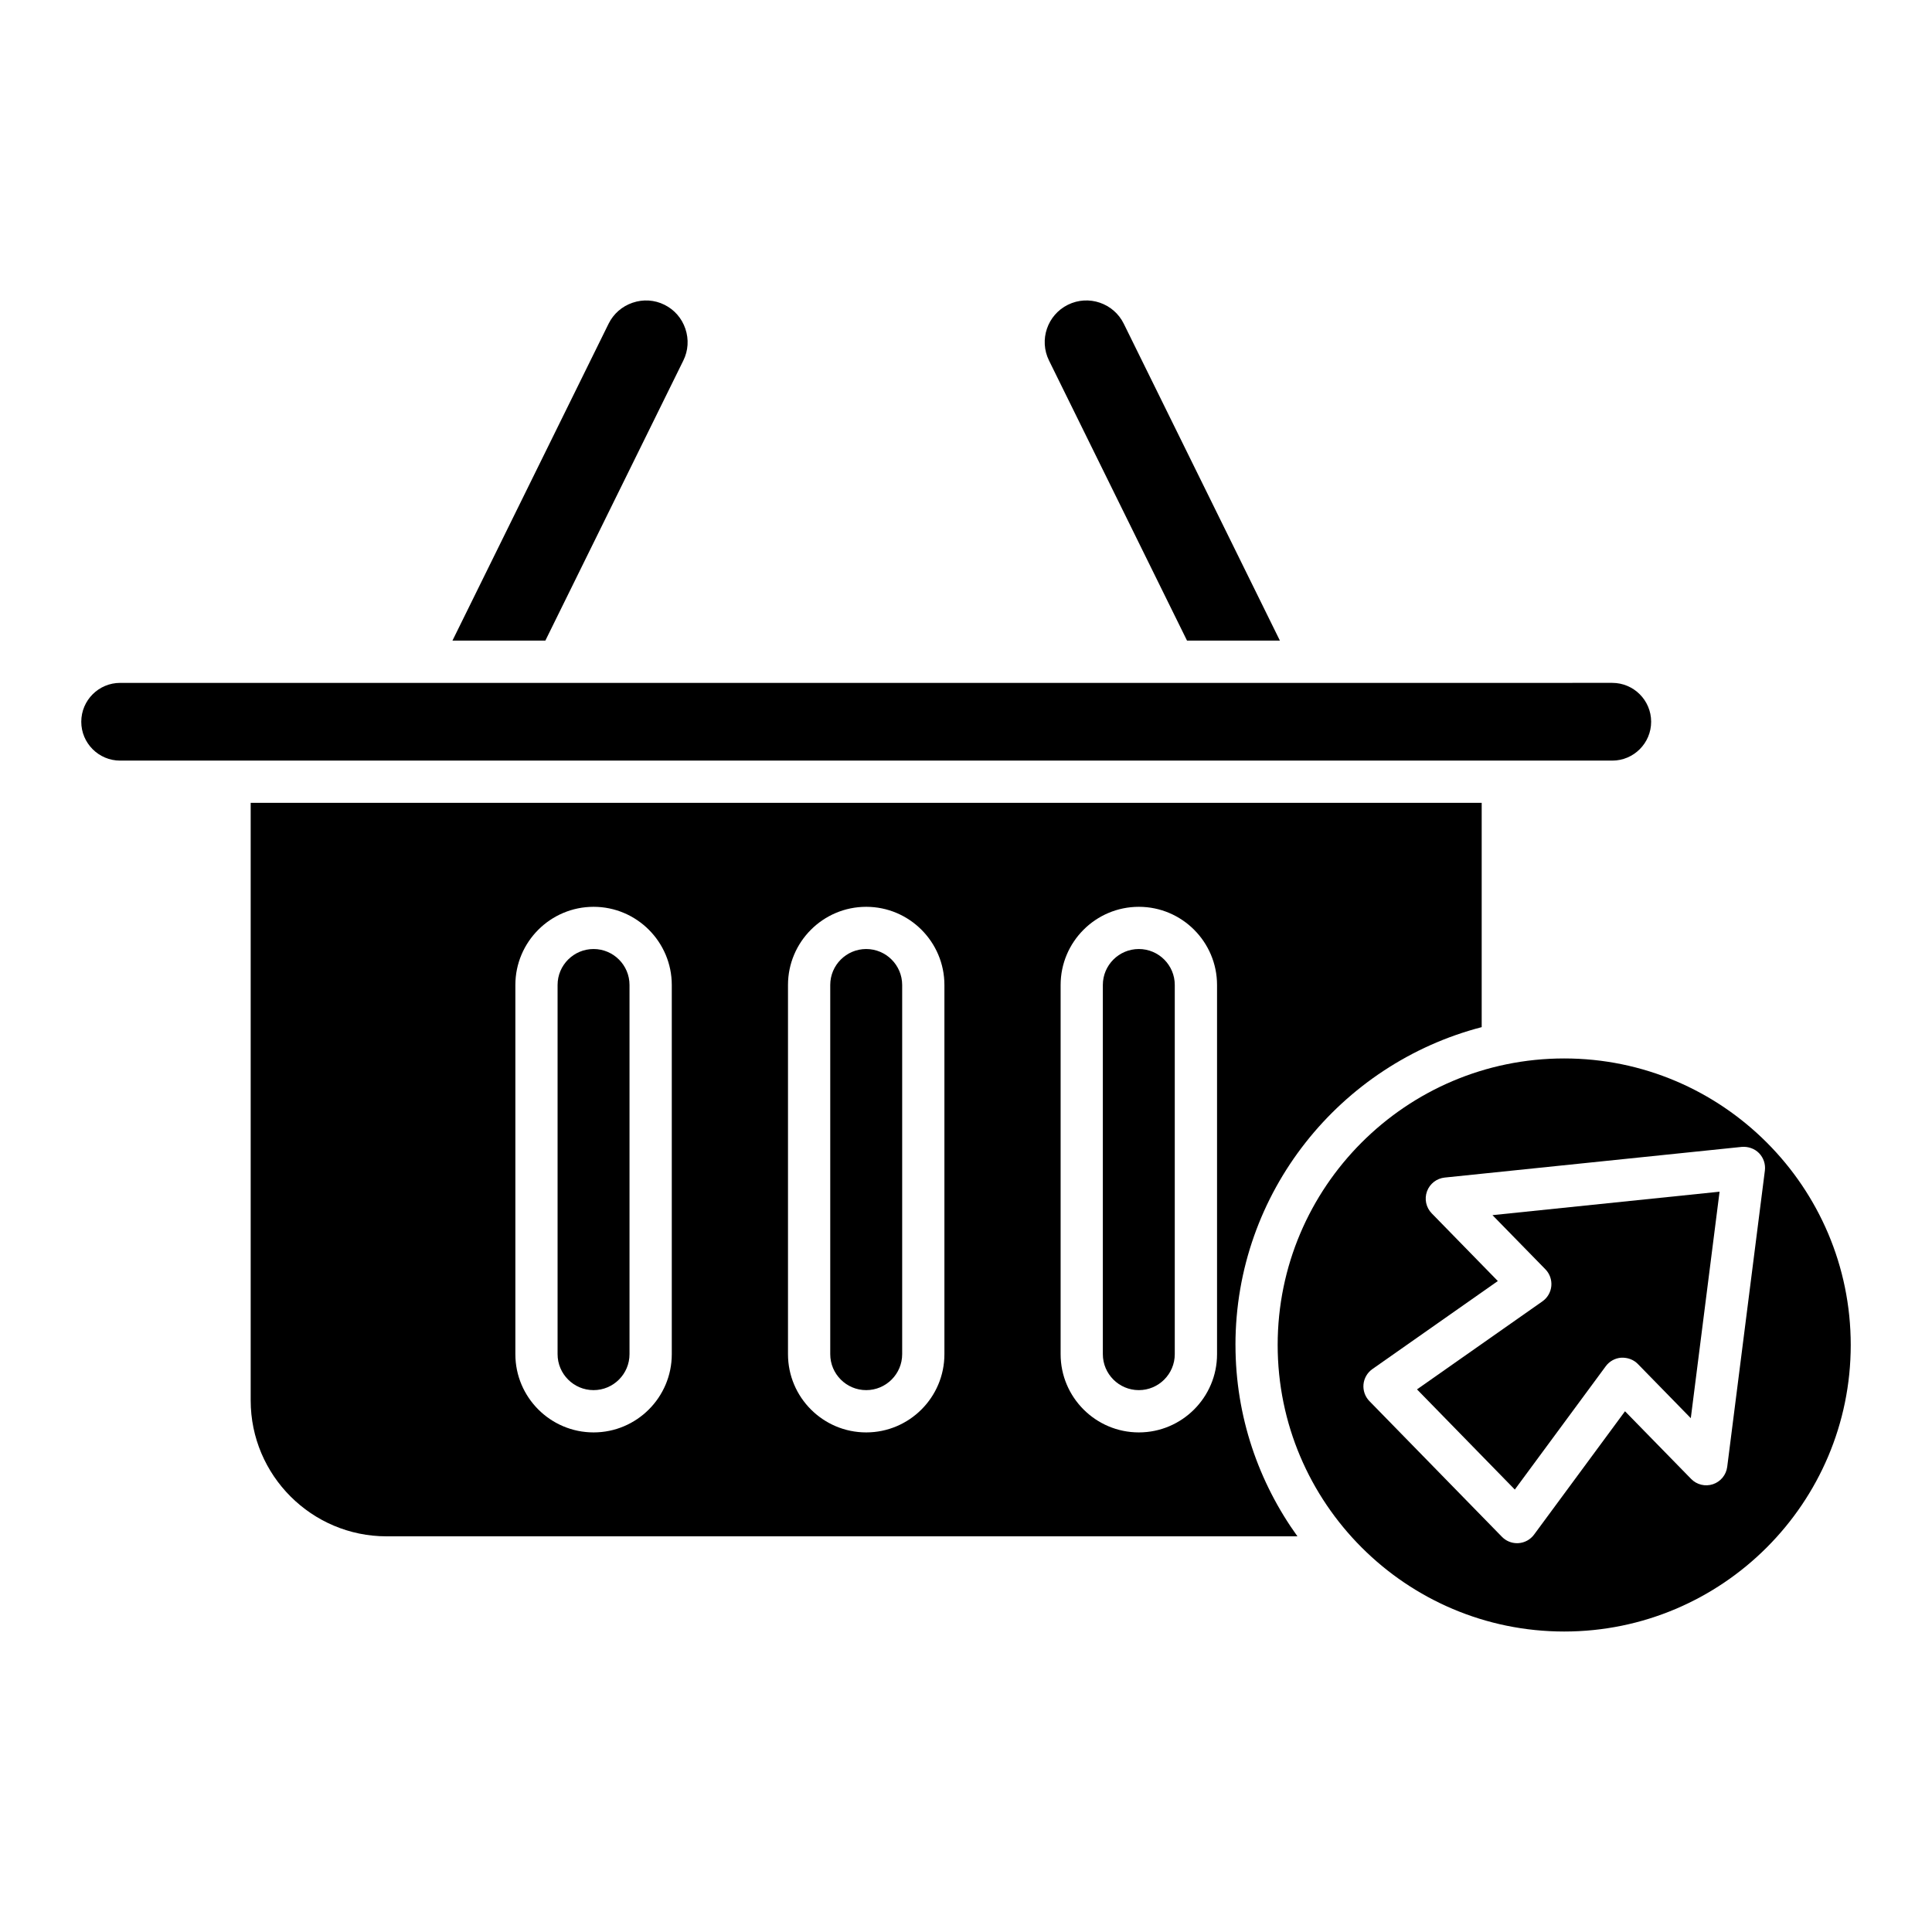
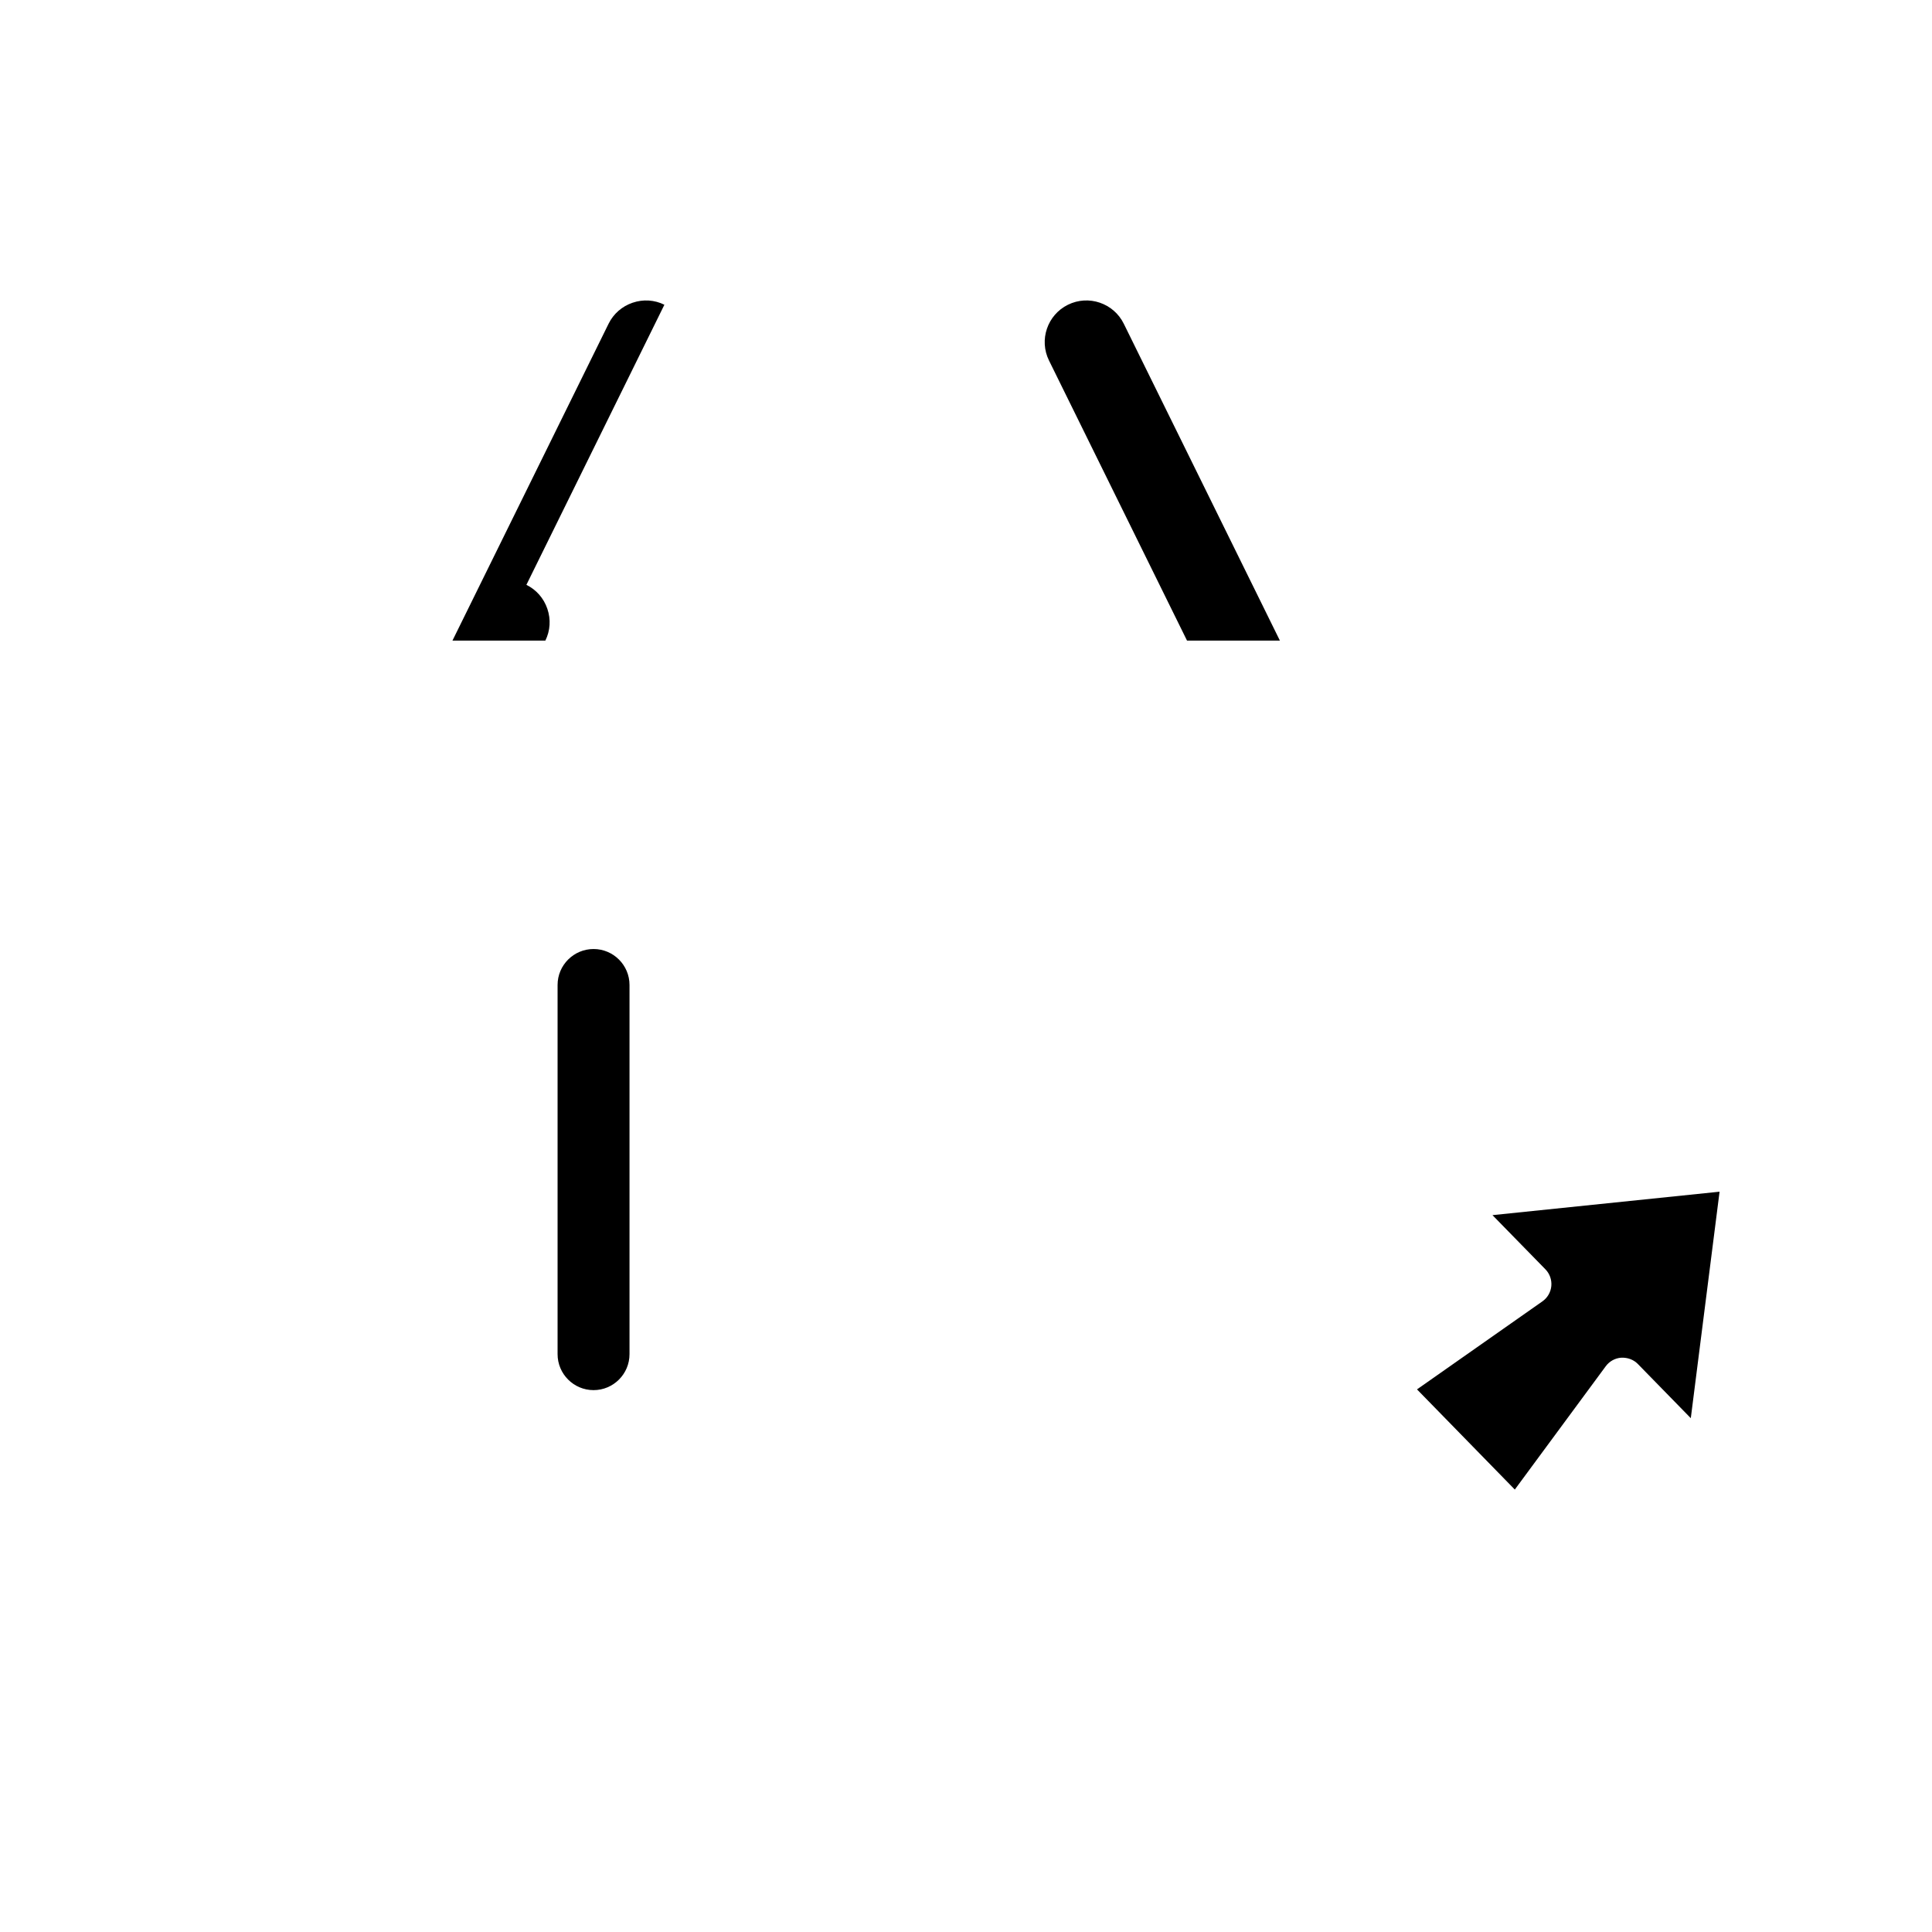
<svg xmlns="http://www.w3.org/2000/svg" fill="#000000" width="800px" height="800px" version="1.1" viewBox="144 144 512 512">
  <g>
    <path d="m427.02 224.76c-5.461 2.688-7.719 9.32-5.023 14.781l36.578 74.23h24.613l-41.379-83.988c-2.691-5.461-9.328-7.719-14.789-5.023z" />
-     <path d="m320.07 224.76c-2.629-1.305-5.629-1.488-8.426-0.535-2.805 0.957-5.062 2.93-6.359 5.559l-41.383 83.988h24.621l36.57-74.23c1.301-2.629 1.488-5.621 0.535-8.426-0.949-2.801-2.926-5.059-5.559-6.356z" />
-     <path d="m175.83 345.57h395.44c5.68 0 10.301-4.621 10.301-10.301s-4.621-10.301-10.301-10.301l-395.44 0.004c-5.676 0-10.293 4.621-10.293 10.301-0.004 5.676 4.617 10.297 10.293 10.297z" />
+     <path d="m320.07 224.76c-2.629-1.305-5.629-1.488-8.426-0.535-2.805 0.957-5.062 2.93-6.359 5.559l-41.383 83.988h24.621c1.301-2.629 1.488-5.621 0.535-8.426-0.949-2.801-2.926-5.059-5.559-6.356z" />
    <path d="m301.3 395.5c-5.258 0-9.535 4.273-9.535 9.527v97.836c0 5.258 4.273 9.535 9.535 9.535 5.254 0 9.527-4.273 9.527-9.535v-97.836c0-5.25-4.273-9.527-9.527-9.527z" />
-     <path d="m373.55 395.5c-5.254 0-9.527 4.273-9.527 9.527v97.836c0 5.258 4.273 9.535 9.527 9.535 5.258 0 9.535-4.273 9.535-9.535v-97.836c-0.004-5.25-4.277-9.527-9.535-9.527z" />
-     <path d="m471.41 500.44c0-40.477 27.785-74.496 65.254-84.238v-59.438h-326.23v158.36c0 19.859 16.16 36.02 36.02 36.02h241.38c-10.289-14.301-16.418-31.785-16.418-50.707zm-149.38 2.434c0 11.43-9.297 20.73-20.723 20.73-11.43 0-20.73-9.297-20.73-20.73v-97.836c0-11.426 9.301-20.723 20.73-20.723 11.426 0 20.723 9.301 20.723 20.723zm72.25 0c0 11.43-9.297 20.73-20.73 20.73-11.426 0-20.723-9.297-20.723-20.73v-97.836c0-11.426 9.297-20.723 20.723-20.723 11.43 0 20.73 9.301 20.73 20.723zm72.25 0c0 11.43-9.301 20.73-20.723 20.73-11.43 0-20.73-9.297-20.73-20.73v-97.836c0-11.426 9.297-20.723 20.73-20.723 11.426 0 20.723 9.301 20.723 20.723z" />
-     <path d="m445.8 395.5c-5.258 0-9.535 4.273-9.535 9.527v97.836c0 5.258 4.273 9.535 9.535 9.535 5.254 0 9.527-4.273 9.527-9.535v-97.836c0.004-5.25-4.273-9.527-9.527-9.527z" />
    <path d="m553.55 480.38c1.141 1.168 1.715 2.793 1.566 4.43-0.152 1.633-1.016 3.121-2.359 4.062l-33.238 23.328 25.922 26.547 24.102-32.684c0.973-1.324 2.481-2.148 4.117-2.262 1.719-0.055 3.246 0.508 4.391 1.672l14.027 14.359 7.625-60.023-60.184 6.215z" />
-     <path d="m558.53 424.5c-41.871 0-75.934 34.062-75.934 75.934s34.062 75.934 75.934 75.934 75.934-34.062 75.934-75.934c0-41.867-34.062-75.934-75.934-75.934zm43.199 108.23c-0.273 2.133-1.738 3.918-3.773 4.602-2.039 0.684-4.293 0.137-5.785-1.395l-17.527-17.938-24.102 32.688c-0.973 1.324-2.481 2.148-4.117 2.262-0.133 0.004-0.262 0.012-0.387 0.012-1.504 0-2.945-0.605-4.008-1.691l-35.125-35.965c-1.141-1.168-1.715-2.793-1.566-4.43 0.156-1.629 1.02-3.117 2.363-4.059l33.238-23.328-17.52-17.941c-1.496-1.535-1.988-3.793-1.258-5.812 0.734-2.023 2.555-3.445 4.691-3.668l78.727-8.129c1.699-0.133 3.391 0.438 4.582 1.656 1.191 1.227 1.762 2.926 1.547 4.621z" />
  </g>
</svg>